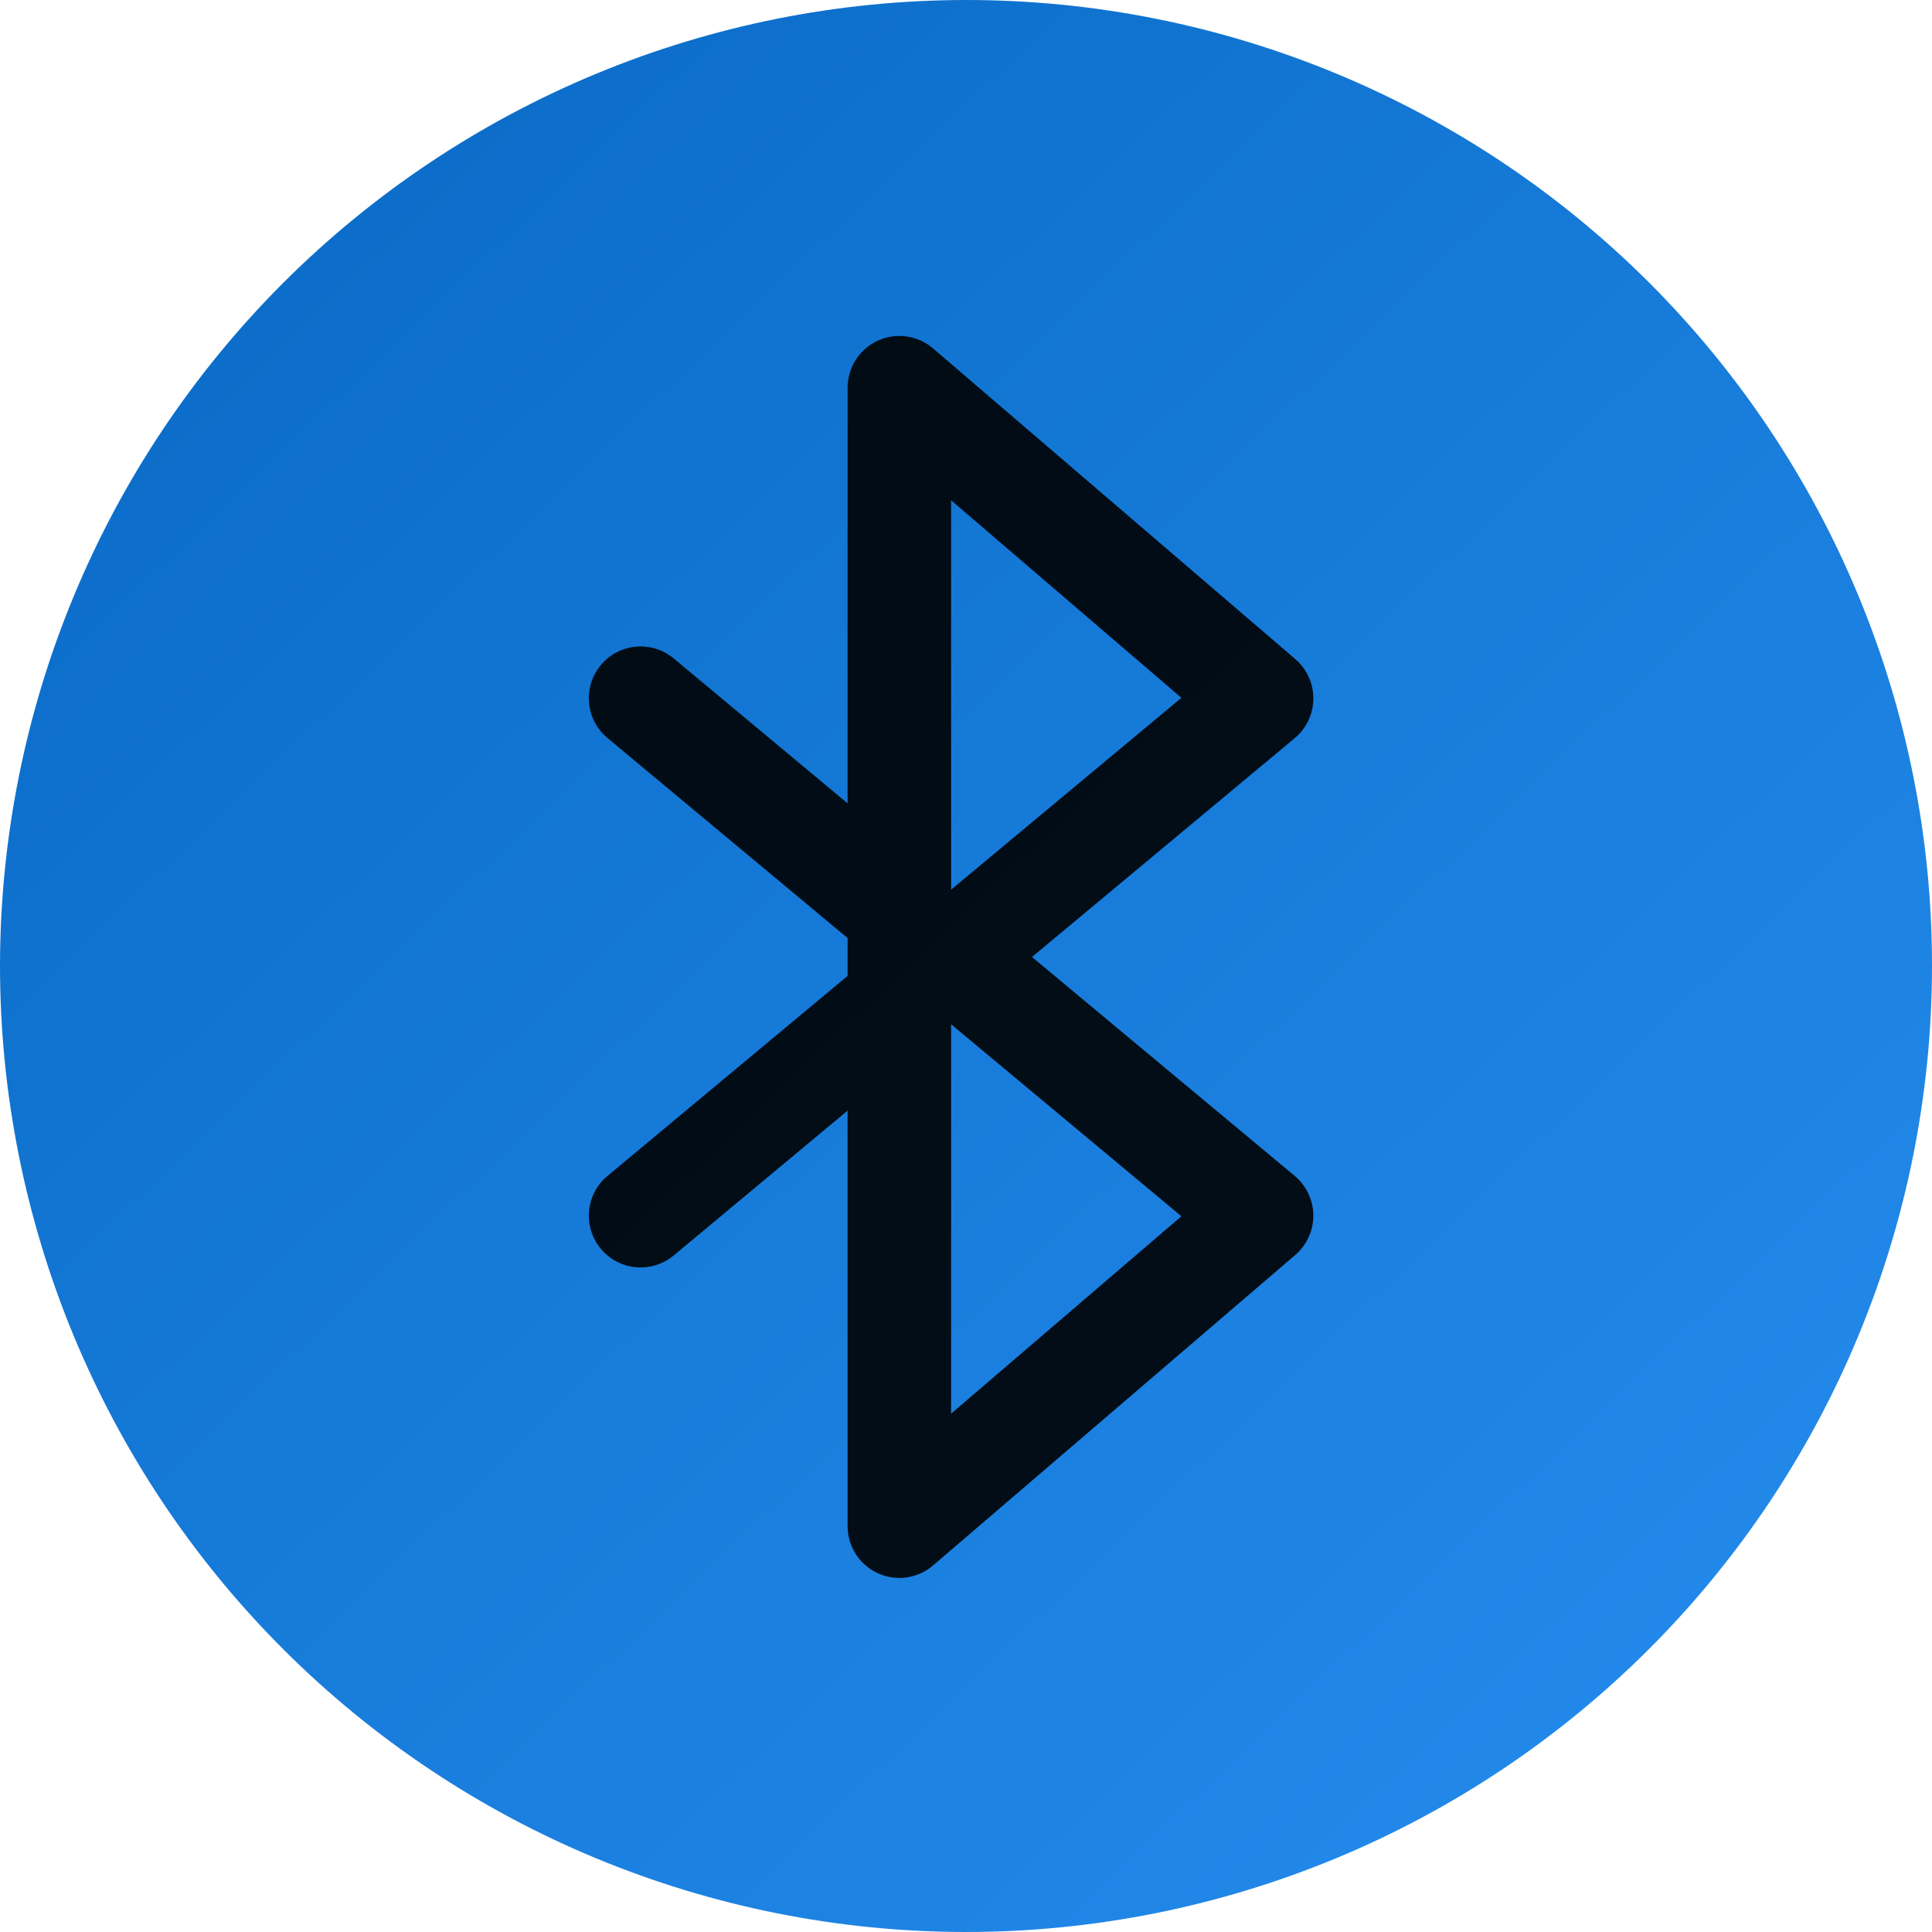
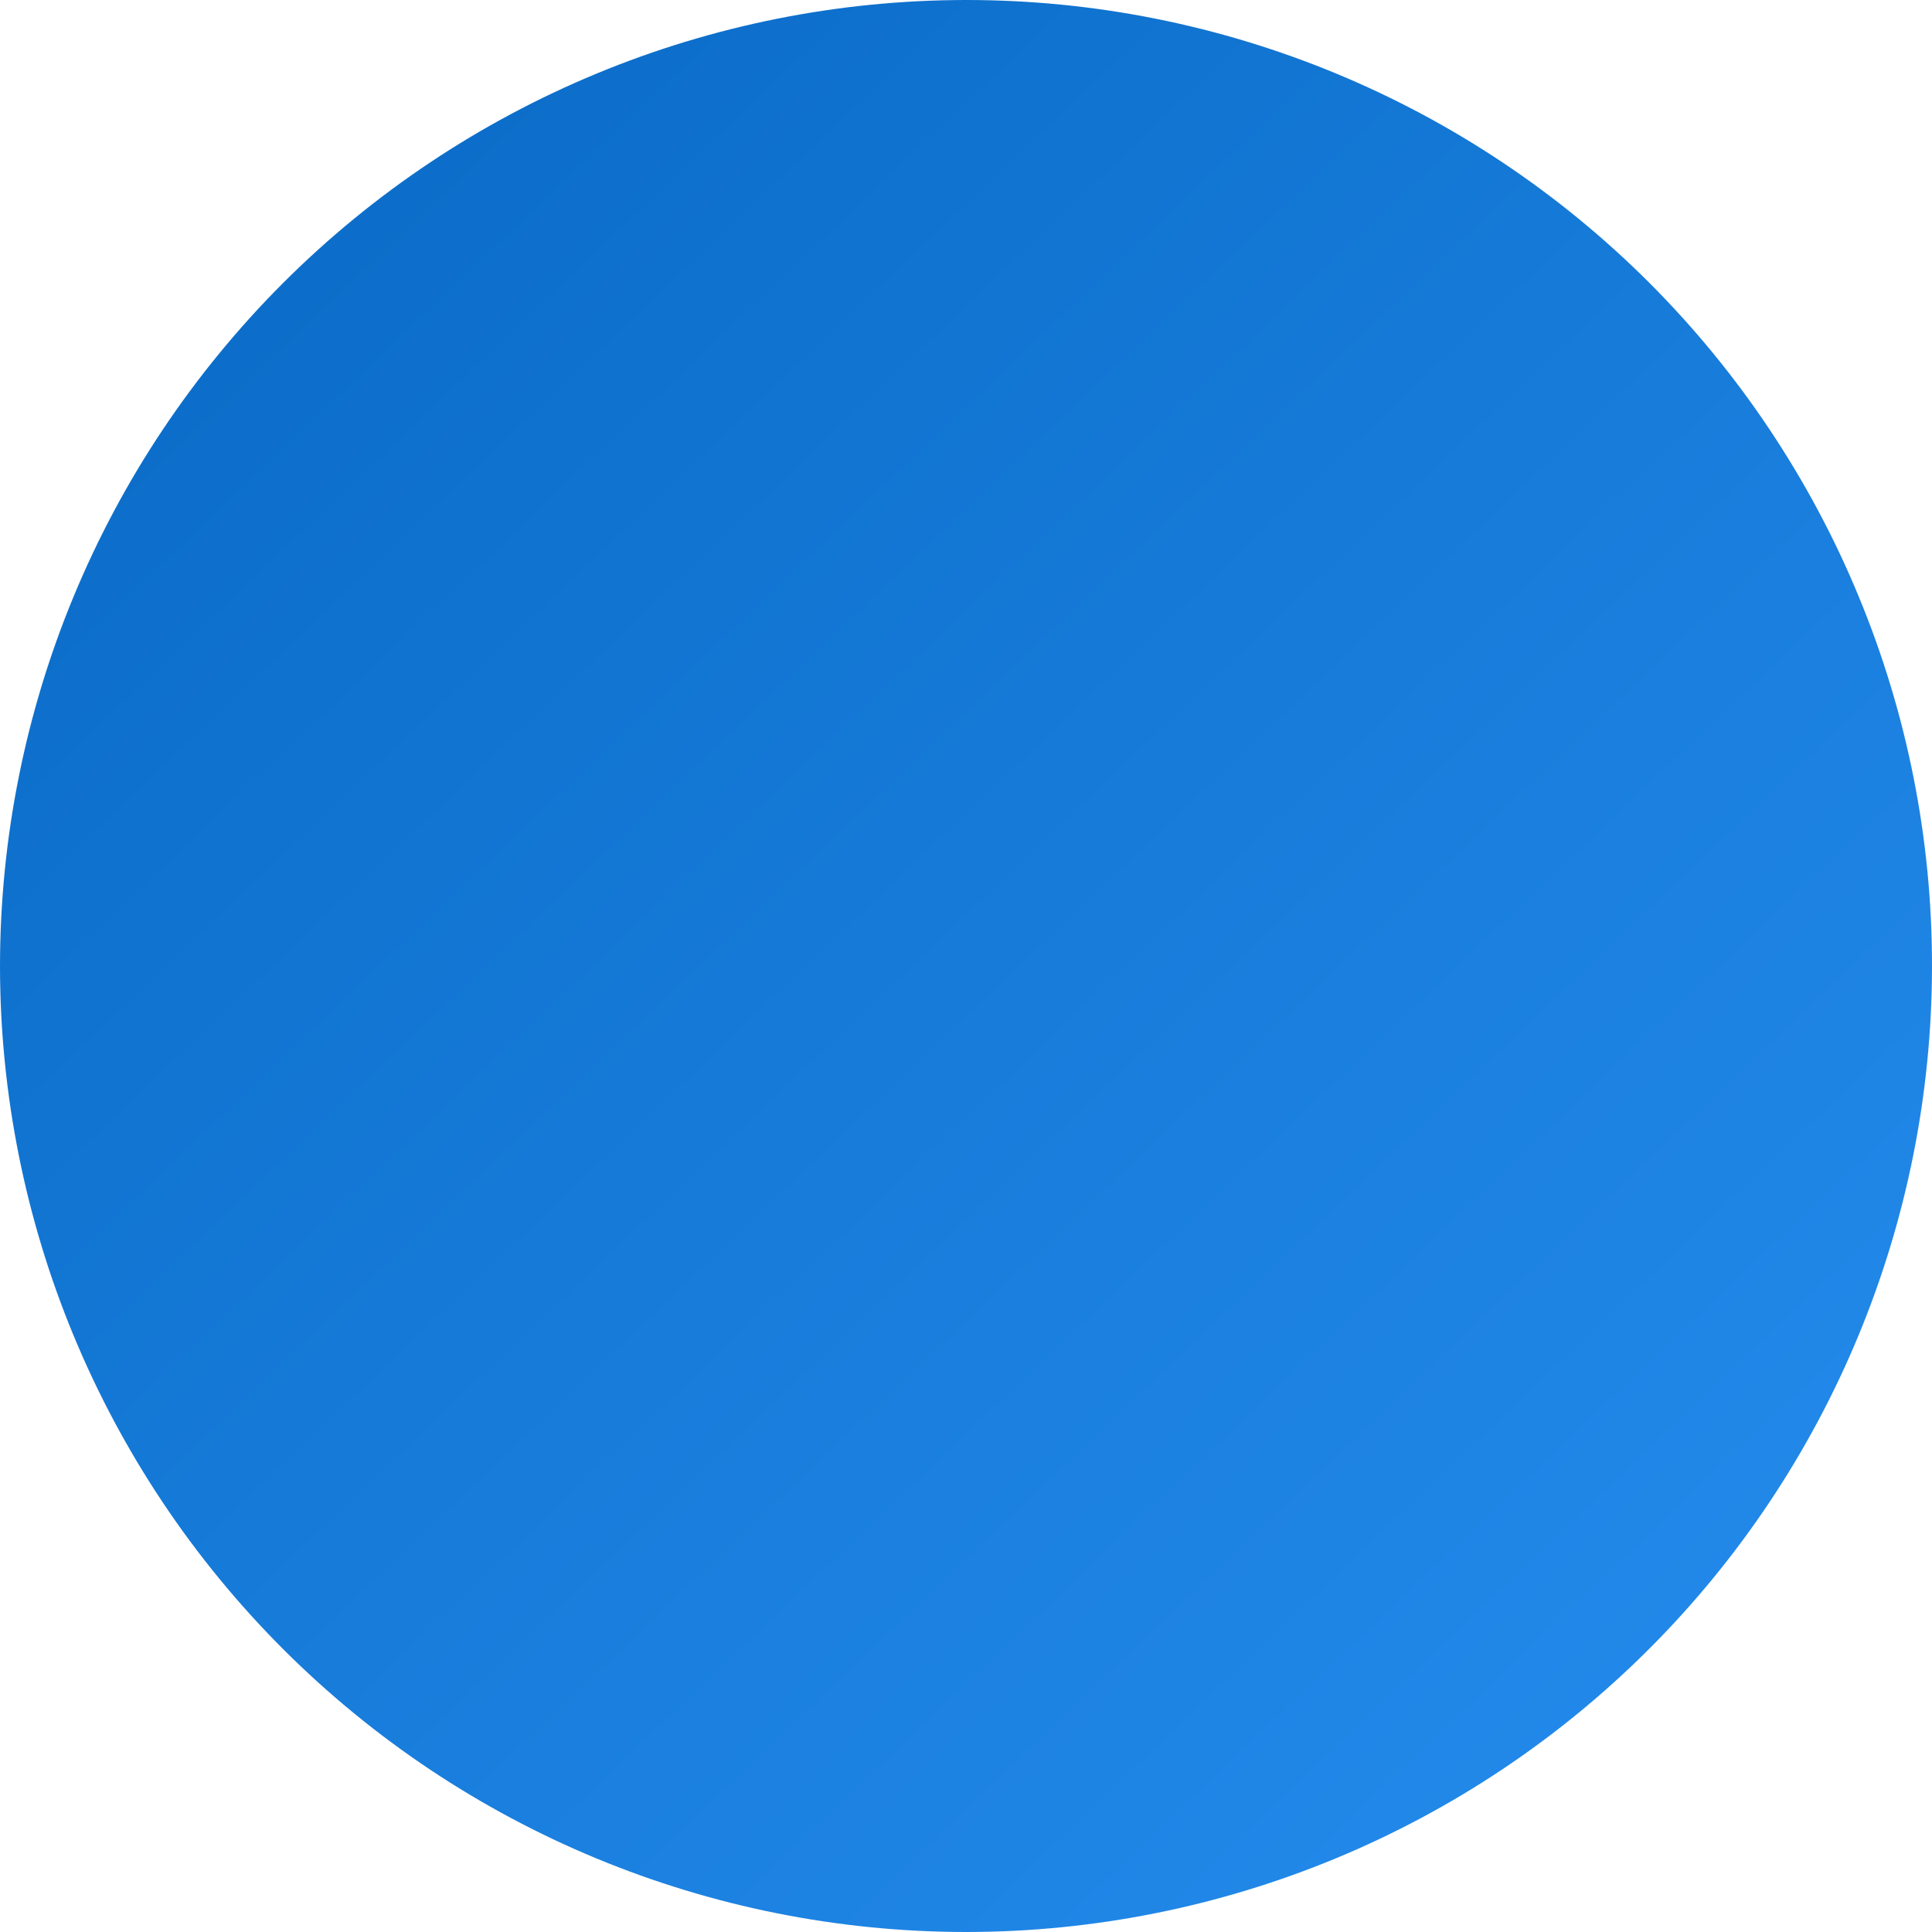
<svg xmlns="http://www.w3.org/2000/svg" width="32" height="32" viewBox="0 0 32 32" fill="none">
  <g clip-path="url(#clip0_1140_71213)">
    <path d="M16.001 2.31582e-06C11.758 0.002 7.689 1.688 4.688 4.688C1.688 7.689 0.002 11.758 0 16.001C0.002 20.244 1.688 24.313 4.689 27.314C7.689 30.314 11.758 31.999 16.001 32C20.244 31.999 24.313 30.313 27.313 27.313C30.313 24.313 31.999 20.244 32 16.001C32.002 13.9 31.589 11.819 30.785 9.877C29.982 7.935 28.803 6.17 27.318 4.684C25.832 3.198 24.068 2.02 22.126 1.216C20.184 0.412 18.103 -0.001 16.001 2.31582e-06Z" fill="url(#paint0_linear_1140_71213)" />
    <g filter="url(#filter0_ddi_1140_71213)">
-       <path d="M14.785 5.793C15.089 5.653 15.447 5.703 15.701 5.921L21.701 11.066C21.892 11.231 22.002 11.471 22 11.723C21.998 11.976 21.885 12.214 21.692 12.376L17.34 16.001L21.692 19.627C21.885 19.789 21.998 20.027 22 20.28C22.002 20.532 21.892 20.772 21.701 20.936L15.701 26.079C15.447 26.297 15.089 26.347 14.785 26.207C14.481 26.067 14.286 25.763 14.286 25.428V18.545L11.406 20.944C11.042 21.247 10.502 21.198 10.199 20.834C9.896 20.471 9.945 19.93 10.309 19.627L14.286 16.314V15.687L10.308 12.373C9.945 12.07 9.896 11.529 10.199 11.165C10.502 10.802 11.042 10.753 11.406 11.056L14.286 13.456V6.571C14.286 6.237 14.481 5.932 14.785 5.793ZM16.001 14.885L19.815 11.708L16 8.436V14.884L16.001 14.885ZM16.001 17.116L16 17.117V23.565L19.815 20.295L16.001 17.116Z" fill="black" fill-opacity="0.896" />
-     </g>
+       </g>
  </g>
  <defs>
    <filter id="filter0_ddi_1140_71213" x="2.417" y="3.014" width="27.166" height="27.273" filterUnits="userSpaceOnUse" color-interpolation-filters="sRGB">
      <feFlood flood-opacity="0" result="BackgroundImageFix" />
      <feColorMatrix in="SourceAlpha" type="matrix" values="0 0 0 0 0 0 0 0 0 0 0 0 0 0 0 0 0 0 127 0" result="hardAlpha" />
      <feOffset dy="0.132" />
      <feGaussianBlur stdDeviation="0.198" />
      <feColorMatrix type="matrix" values="0 0 0 0 0 0 0 0 0 0 0 0 0 0 0 0 0 0 0.18 0" />
      <feBlend mode="normal" in2="BackgroundImageFix" result="effect1_dropShadow_1140_71213" />
      <feColorMatrix in="SourceAlpha" type="matrix" values="0 0 0 0 0 0 0 0 0 0 0 0 0 0 0 0 0 0 127 0" result="hardAlpha" />
      <feOffset dy="0.704" />
      <feGaussianBlur stdDeviation="0.792" />
      <feColorMatrix type="matrix" values="0 0 0 0 0 0 0 0 0 0 0 0 0 0 0 0 0 0 0.22 0" />
      <feBlend mode="normal" in2="effect1_dropShadow_1140_71213" result="effect2_dropShadow_1140_71213" />
      <feBlend mode="normal" in="SourceGraphic" in2="effect2_dropShadow_1140_71213" result="shape" />
      <feColorMatrix in="SourceAlpha" type="matrix" values="0 0 0 0 0 0 0 0 0 0 0 0 0 0 0 0 0 0 127 0" result="hardAlpha" />
      <feOffset dx="-0.247" dy="-0.986" />
      <feGaussianBlur stdDeviation="0.74" />
      <feComposite in2="hardAlpha" operator="arithmetic" k2="-1" k3="1" />
      <feColorMatrix type="matrix" values="0 0 0 0 0 0 0 0 0 0 0 0 0 0 0 0 0 0 0.05 0" />
      <feBlend mode="normal" in2="shape" result="effect3_innerShadow_1140_71213" />
    </filter>
    <linearGradient id="paint0_linear_1140_71213" x1="55.727" y1="11.806" x2="15.41" y2="-30.535" gradientUnits="userSpaceOnUse">
      <stop stop-color="#278FF1" />
      <stop offset="1" stop-color="#005FB8" />
    </linearGradient>
    <clipPath id="clip0_1140_71213">
      <rect width="32" height="32" rx="3" fill="white" />
    </clipPath>
  </defs>
</svg>